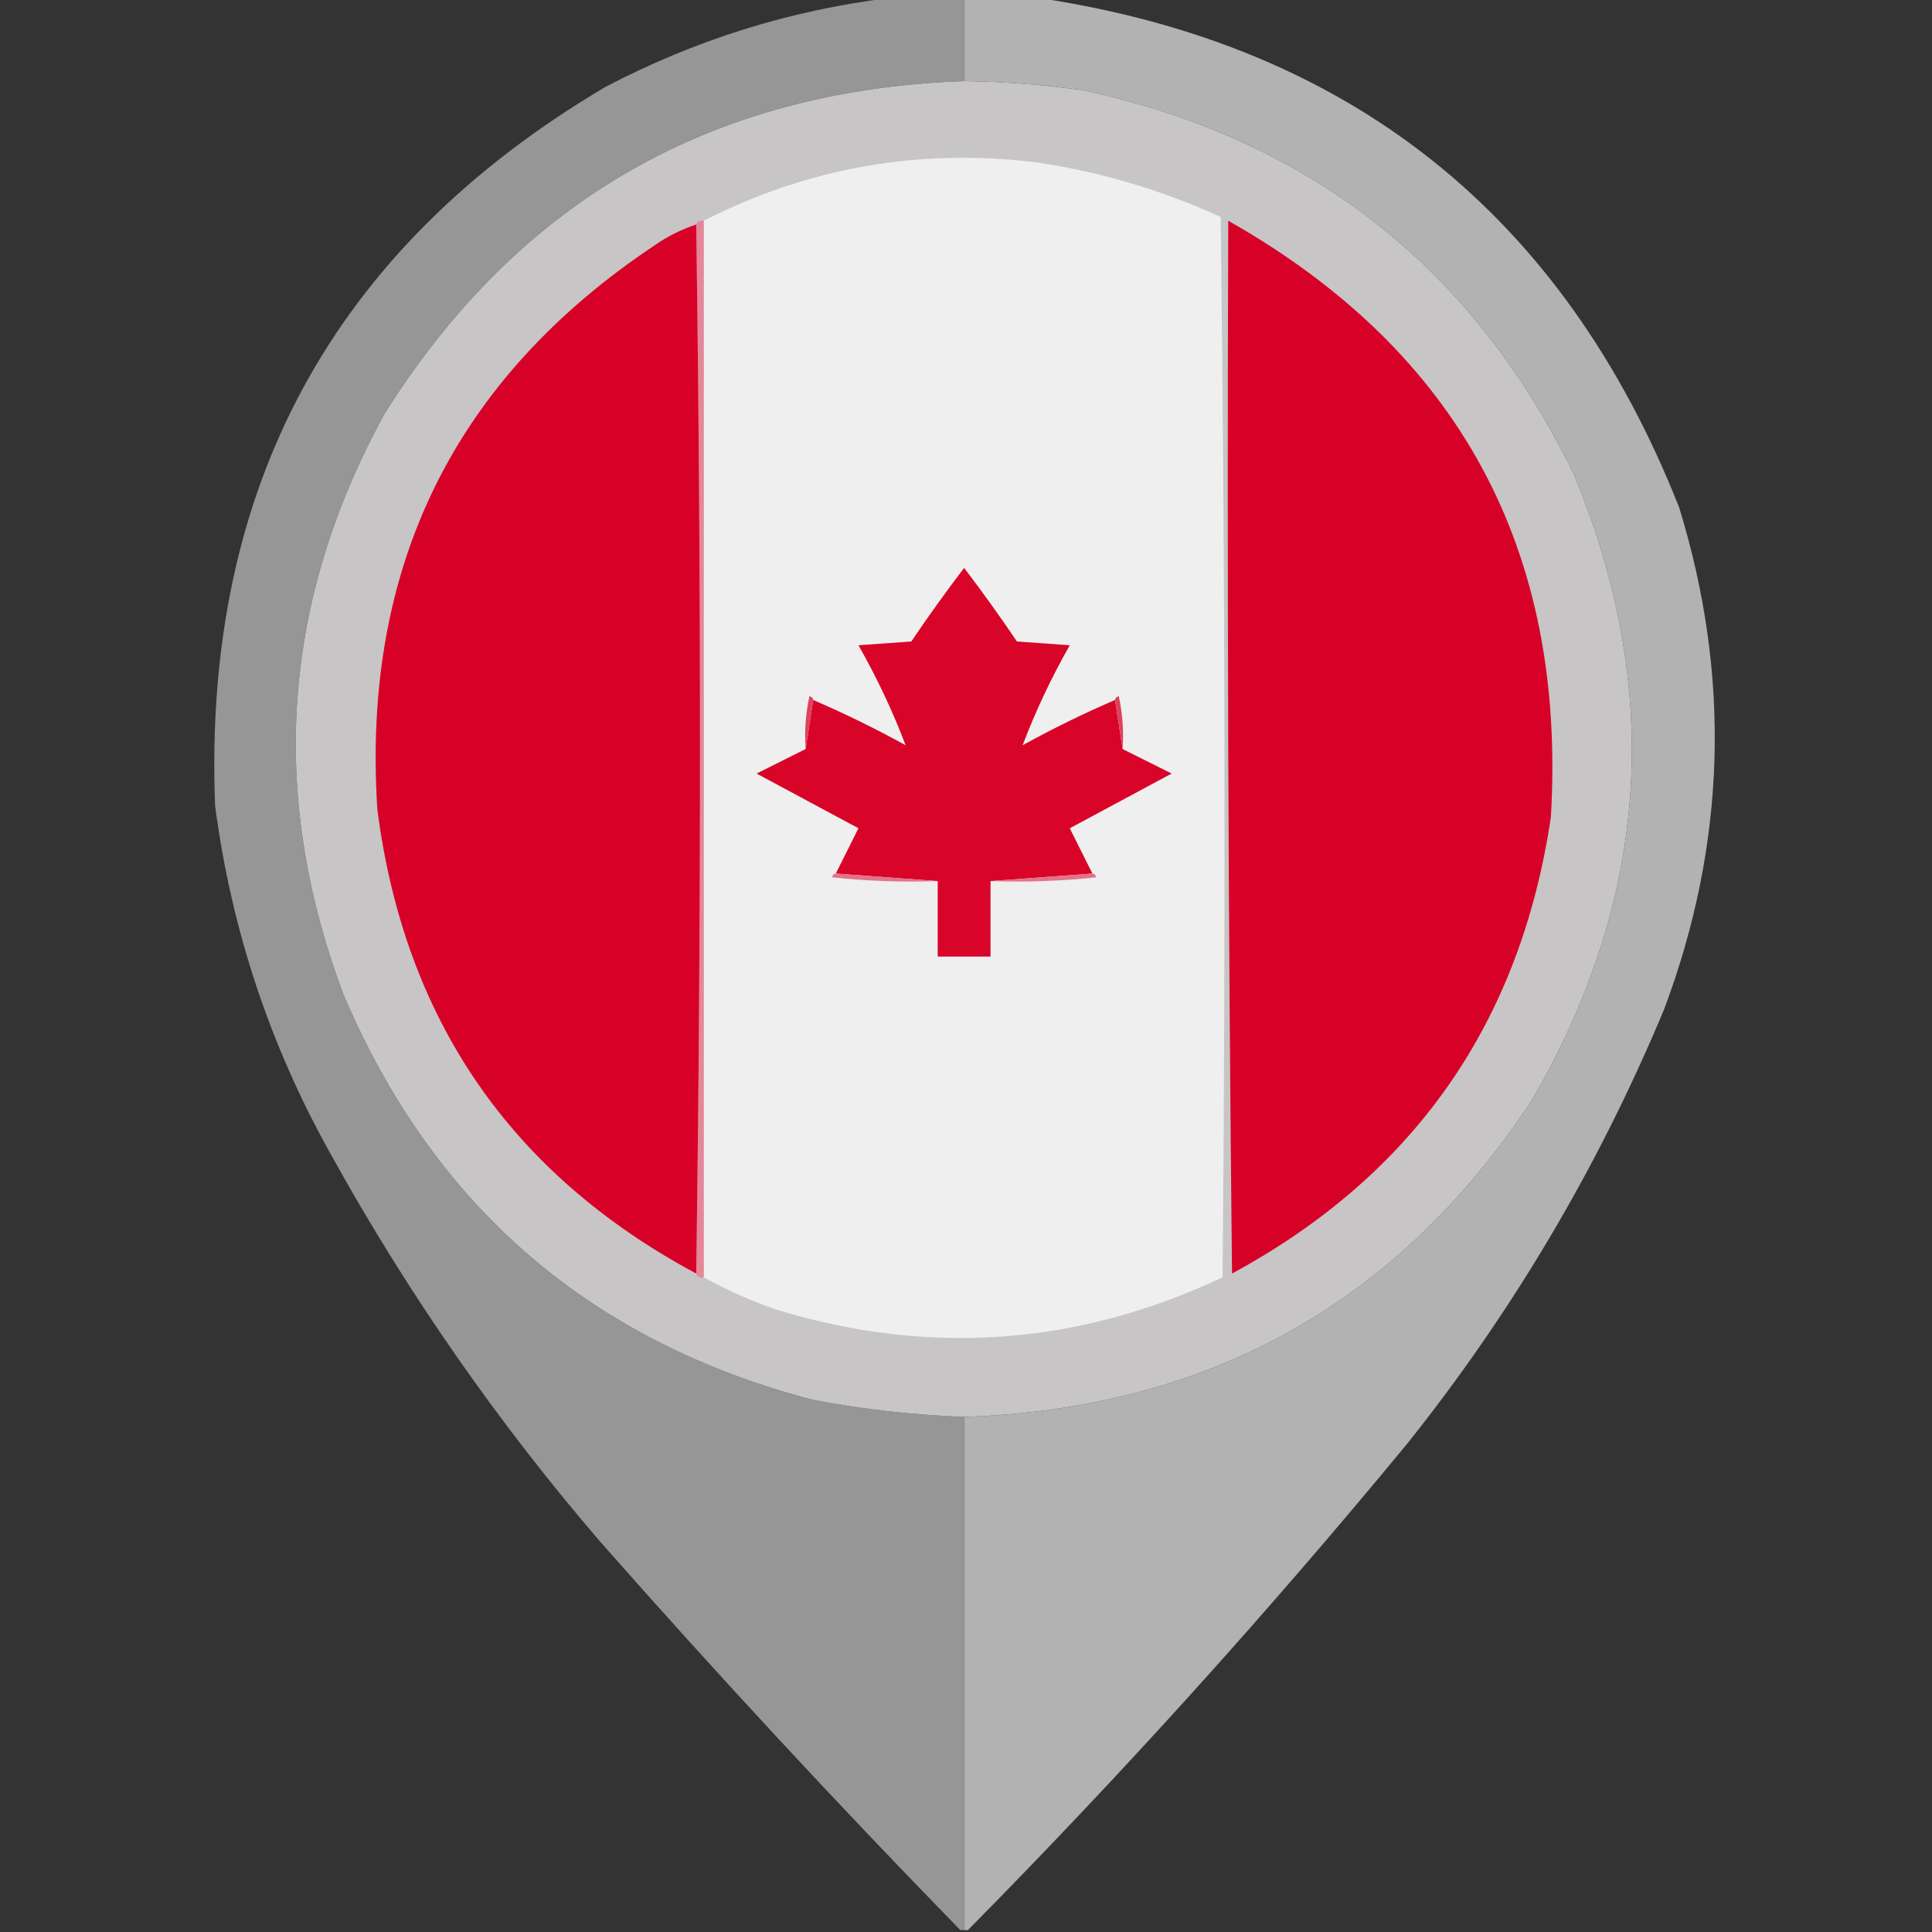
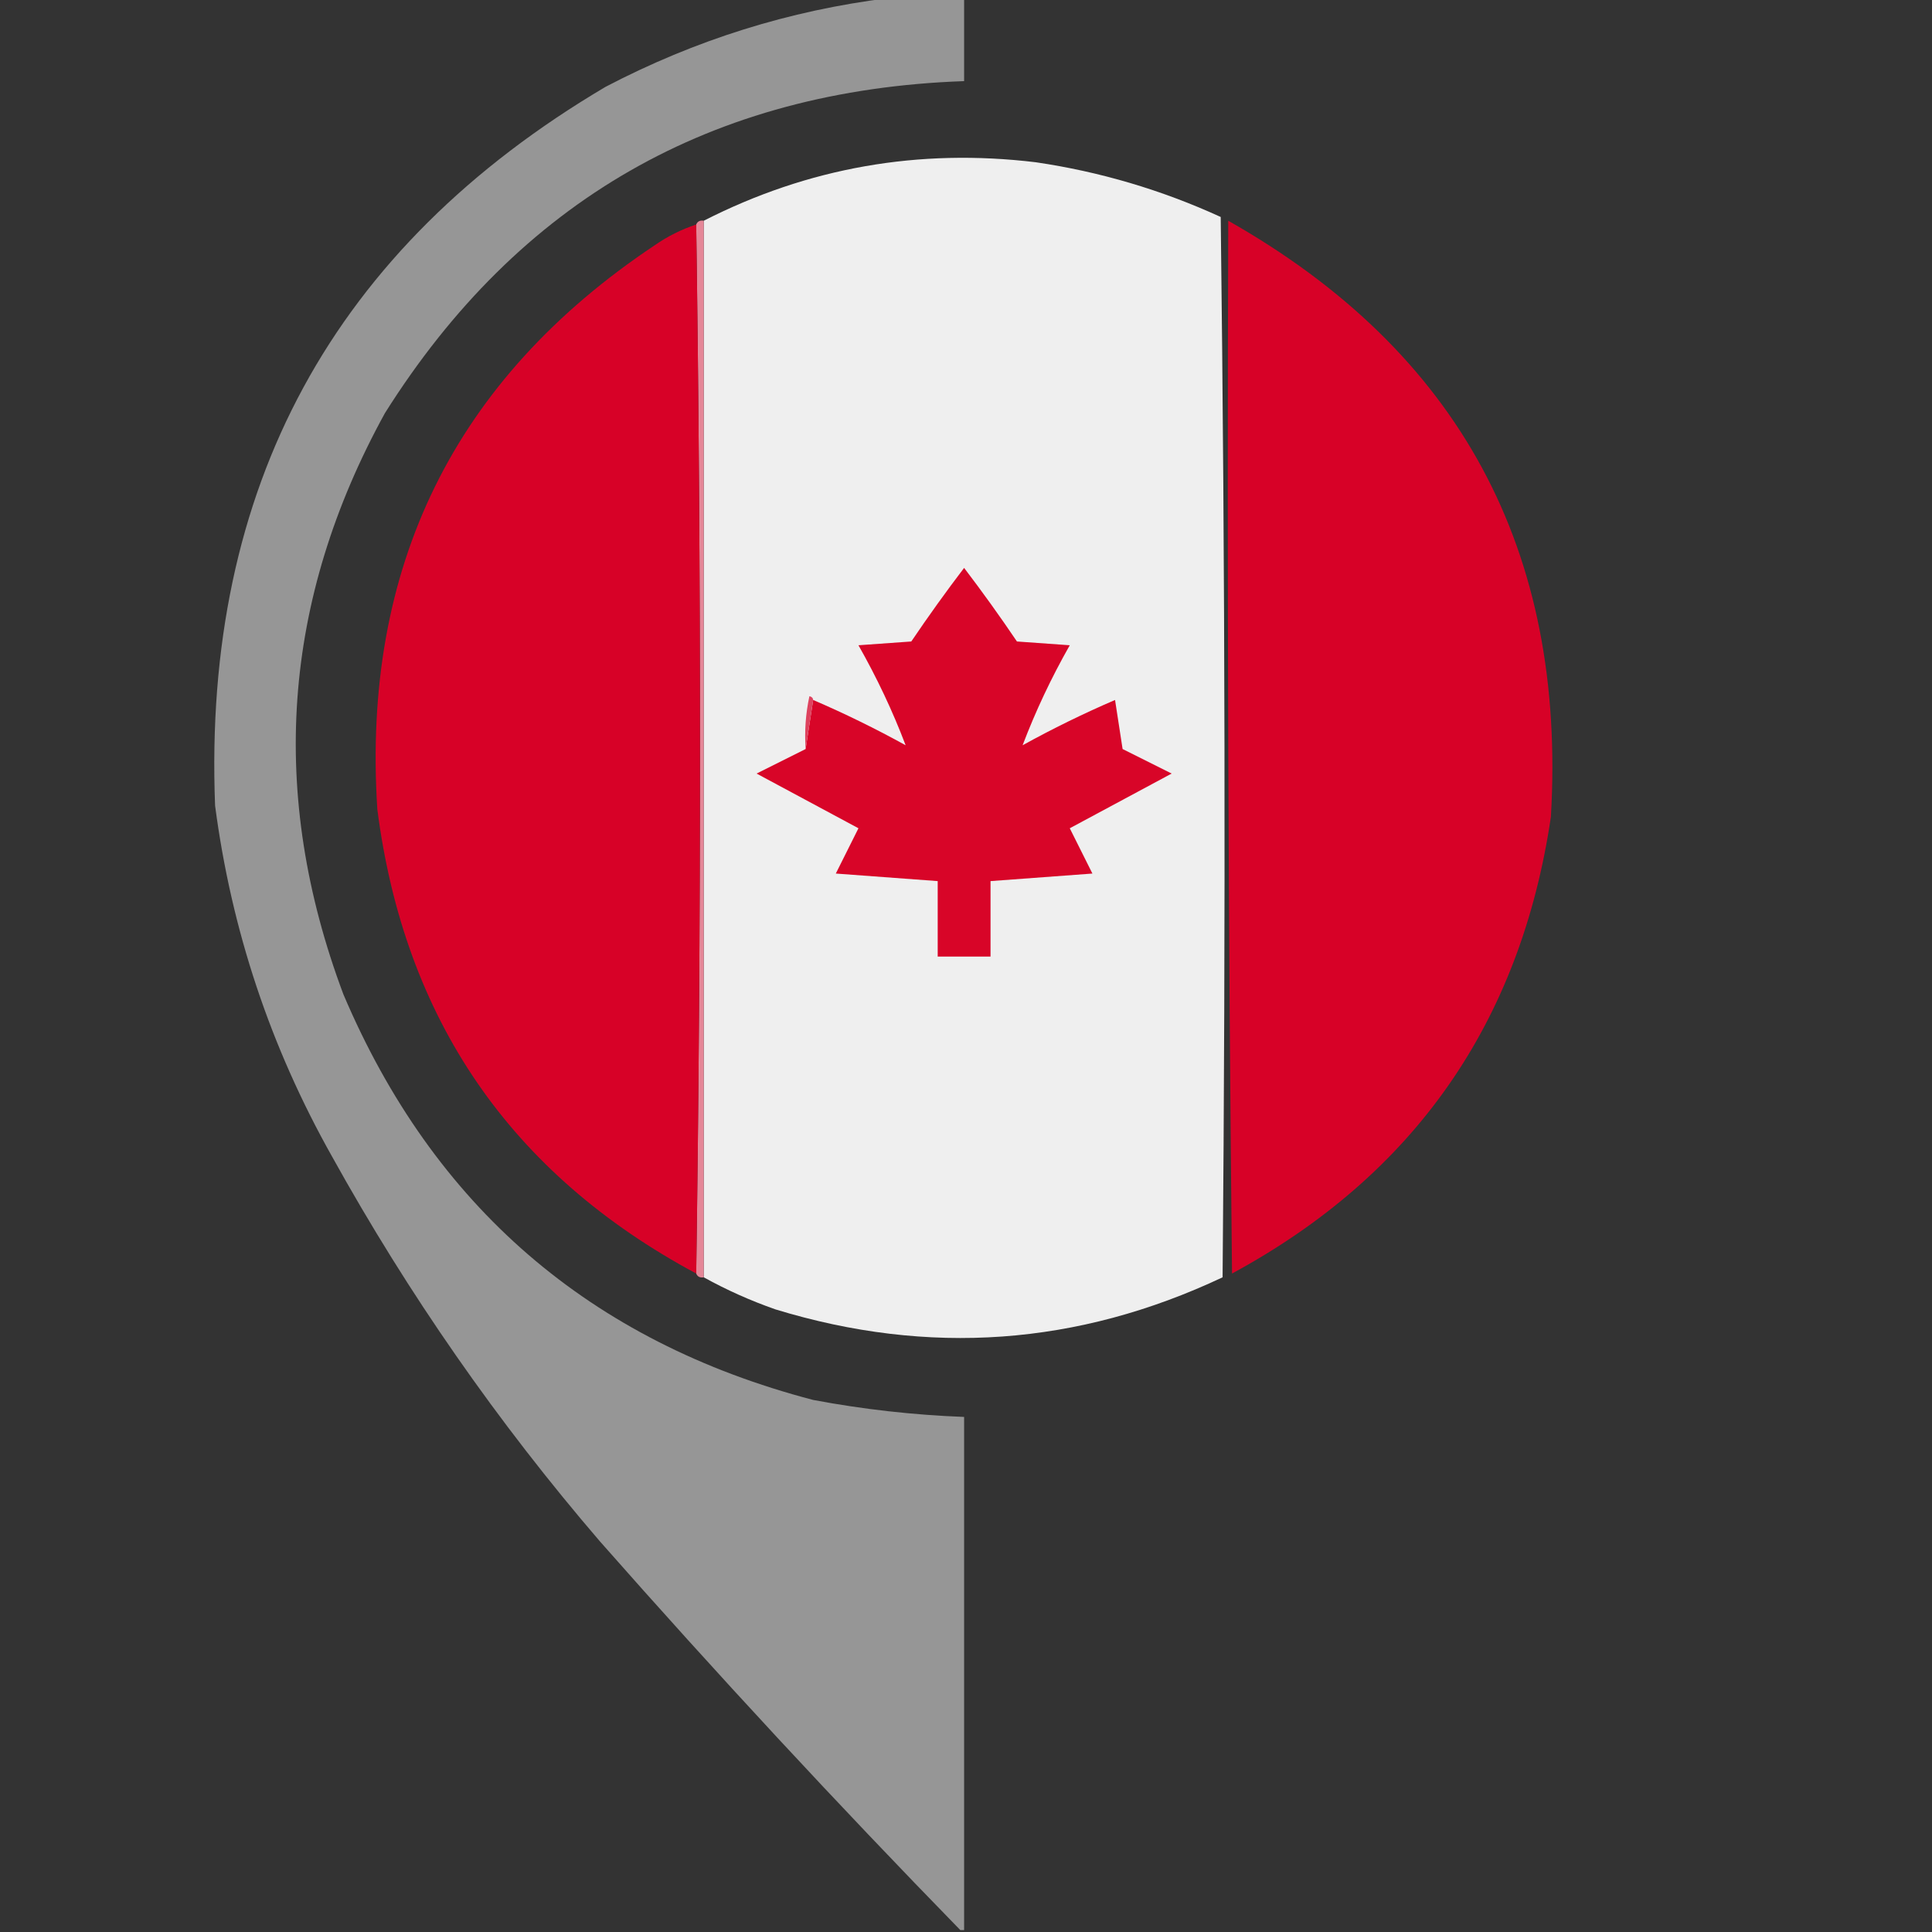
<svg xmlns="http://www.w3.org/2000/svg" width="512px" height="512px" style="shape-rendering:geometricPrecision; text-rendering:geometricPrecision; image-rendering:optimizeQuality; fill-rule:evenodd; clip-rule:evenodd">
  <rect width="100%" height="100%" fill="#333333" stroke="none" />
  <g>
    <path style="opacity:0.986" fill="#979797" d="M 235.5,-0.5 C 242.167,-0.5 248.833,-0.5 255.5,-0.5C 255.5,6.833 255.5,14.167 255.5,21.5C 188.611,23.849 137.445,53.182 102,109.5C 74.745,159.068 71.078,210.402 91,263.5C 114.864,319.694 156.364,355.527 215.5,371C 228.734,373.49 242.067,374.99 255.5,375.5C 255.5,420.833 255.5,466.167 255.5,511.5C 255.167,511.5 254.833,511.5 254.5,511.5C 221.77,477.939 189.936,443.605 159,408.5C 131.883,376.944 108.216,342.944 88,306.5C 71.659,277.476 61.325,246.476 57,213.5C 53.717,129.219 88.217,65.719 160.5,23C 184.203,10.596 209.203,2.763 235.5,-0.5 Z" />
  </g>
  <g>
-     <path style="opacity:0.986" fill="#b3b3b3" d="M 255.5,-0.5 C 262.167,-0.5 268.833,-0.5 275.5,-0.5C 357.869,11.944 414.369,56.944 445,134.5C 458.796,179.305 457.463,223.638 441,267.5C 423.608,309.162 400.942,347.495 373,382.5C 336.179,427.163 297.345,470.163 256.5,511.5C 256.167,511.5 255.833,511.5 255.5,511.5C 255.5,466.167 255.5,420.833 255.5,375.5C 320.405,373.311 370.572,345.311 406,291.5C 437.117,237.956 440.784,182.623 417,125.5C 390.311,70.828 347.144,36.995 287.5,24C 276.883,22.468 266.217,21.635 255.5,21.5C 255.5,14.167 255.5,6.833 255.5,-0.5 Z" />
-   </g>
+     </g>
  <g>
-     <path style="opacity:1" fill="#c7c5c5" d="M 255.5,21.5 C 266.217,21.635 276.883,22.468 287.5,24C 347.144,36.995 390.311,70.828 417,125.5C 440.784,182.623 437.117,237.956 406,291.5C 370.572,345.311 320.405,373.311 255.5,375.5C 242.067,374.99 228.734,373.49 215.5,371C 156.364,355.527 114.864,319.694 91,263.5C 71.078,210.402 74.745,159.068 102,109.5C 137.445,53.182 188.611,23.849 255.5,21.5 Z" />
-   </g>
+     </g>
  <g>
    <path style="opacity:1" fill="#efefef" d="M 186.5,338.5 C 186.5,245.167 186.5,151.833 186.5,58.5C 214.094,44.418 243.428,39.252 274.5,43C 291.518,45.505 307.851,50.338 323.5,57.5C 324.667,151.165 324.833,244.832 324,338.5C 285.632,356.59 246.132,359.424 205.5,347C 198.84,344.666 192.507,341.832 186.5,338.5 Z" />
  </g>
  <g>
    <path style="opacity:1" fill="#e58798" d="M 184.5,59.5 C 184.842,58.662 185.508,58.328 186.5,58.5C 186.5,151.833 186.5,245.167 186.5,338.5C 185.508,338.672 184.842,338.338 184.5,337.5C 185.833,244.833 185.833,152.167 184.5,59.5 Z" />
  </g>
  <g>
    <path style="opacity:1" fill="#d70127" d="M 184.5,59.5 C 185.833,152.167 185.833,244.833 184.5,337.5C 135.322,311.121 107.156,270.121 100,214.5C 95.861,150.28 120.361,100.447 173.5,65C 176.91,62.628 180.577,60.795 184.5,59.5 Z" />
  </g>
  <g>
    <path style="opacity:1" fill="#d70127" d="M 325.5,58.5 C 386.663,93.139 415.163,145.806 411,216.5C 402.946,271.027 374.779,311.361 326.5,337.5C 325.5,244.502 325.167,151.502 325.5,58.5 Z" />
  </g>
  <g>
    <path style="opacity:1" fill="#d80528" d="M 295.5,185.5 C 296.167,189.833 296.833,194.167 297.5,198.5C 301.807,200.653 306.14,202.82 310.5,205C 301.5,209.833 292.5,214.667 283.5,219.5C 285.513,223.527 287.513,227.527 289.5,231.5C 280.5,232.167 271.5,232.833 262.5,233.5C 262.5,240.167 262.5,246.833 262.5,253.5C 257.833,253.5 253.167,253.5 248.5,253.5C 248.5,246.833 248.5,240.167 248.5,233.5C 239.5,232.833 230.5,232.167 221.5,231.5C 223.487,227.527 225.487,223.527 227.5,219.5C 218.5,214.667 209.5,209.833 200.5,205C 204.86,202.82 209.193,200.653 213.5,198.5C 214.167,194.167 214.833,189.833 215.5,185.5C 223.844,189.089 232.011,193.089 240,197.5C 236.568,188.462 232.401,179.629 227.5,171C 232.167,170.667 236.833,170.333 241.5,170C 246.005,163.337 250.672,156.837 255.5,150.5C 260.328,156.837 264.995,163.337 269.5,170C 274.167,170.333 278.833,170.667 283.5,171C 278.599,179.629 274.432,188.462 271,197.5C 278.989,193.089 287.156,189.089 295.5,185.5 Z" />
  </g>
  <g>
    <path style="opacity:1" fill="#de425e" d="M 215.5,185.5 C 214.833,189.833 214.167,194.167 213.5,198.5C 213.173,193.786 213.507,189.12 214.5,184.5C 215.107,184.624 215.44,184.957 215.5,185.5 Z" />
  </g>
  <g>
-     <path style="opacity:1" fill="#de425e" d="M 295.5,185.5 C 295.56,184.957 295.893,184.624 296.5,184.5C 297.493,189.12 297.827,193.786 297.5,198.5C 296.833,194.167 296.167,189.833 295.5,185.5 Z" />
-   </g>
+     </g>
  <g>
-     <path style="opacity:1" fill="#e37387" d="M 221.5,231.5 C 230.5,232.167 239.5,232.833 248.5,233.5C 239.143,233.832 229.81,233.498 220.5,232.5C 220.624,231.893 220.957,231.56 221.5,231.5 Z" />
-   </g>
+     </g>
  <g>
-     <path style="opacity:1" fill="#e37387" d="M 289.5,231.5 C 290.043,231.56 290.376,231.893 290.5,232.5C 281.19,233.498 271.857,233.832 262.5,233.5C 271.5,232.833 280.5,232.167 289.5,231.5 Z" />
-   </g>
+     </g>
</svg>